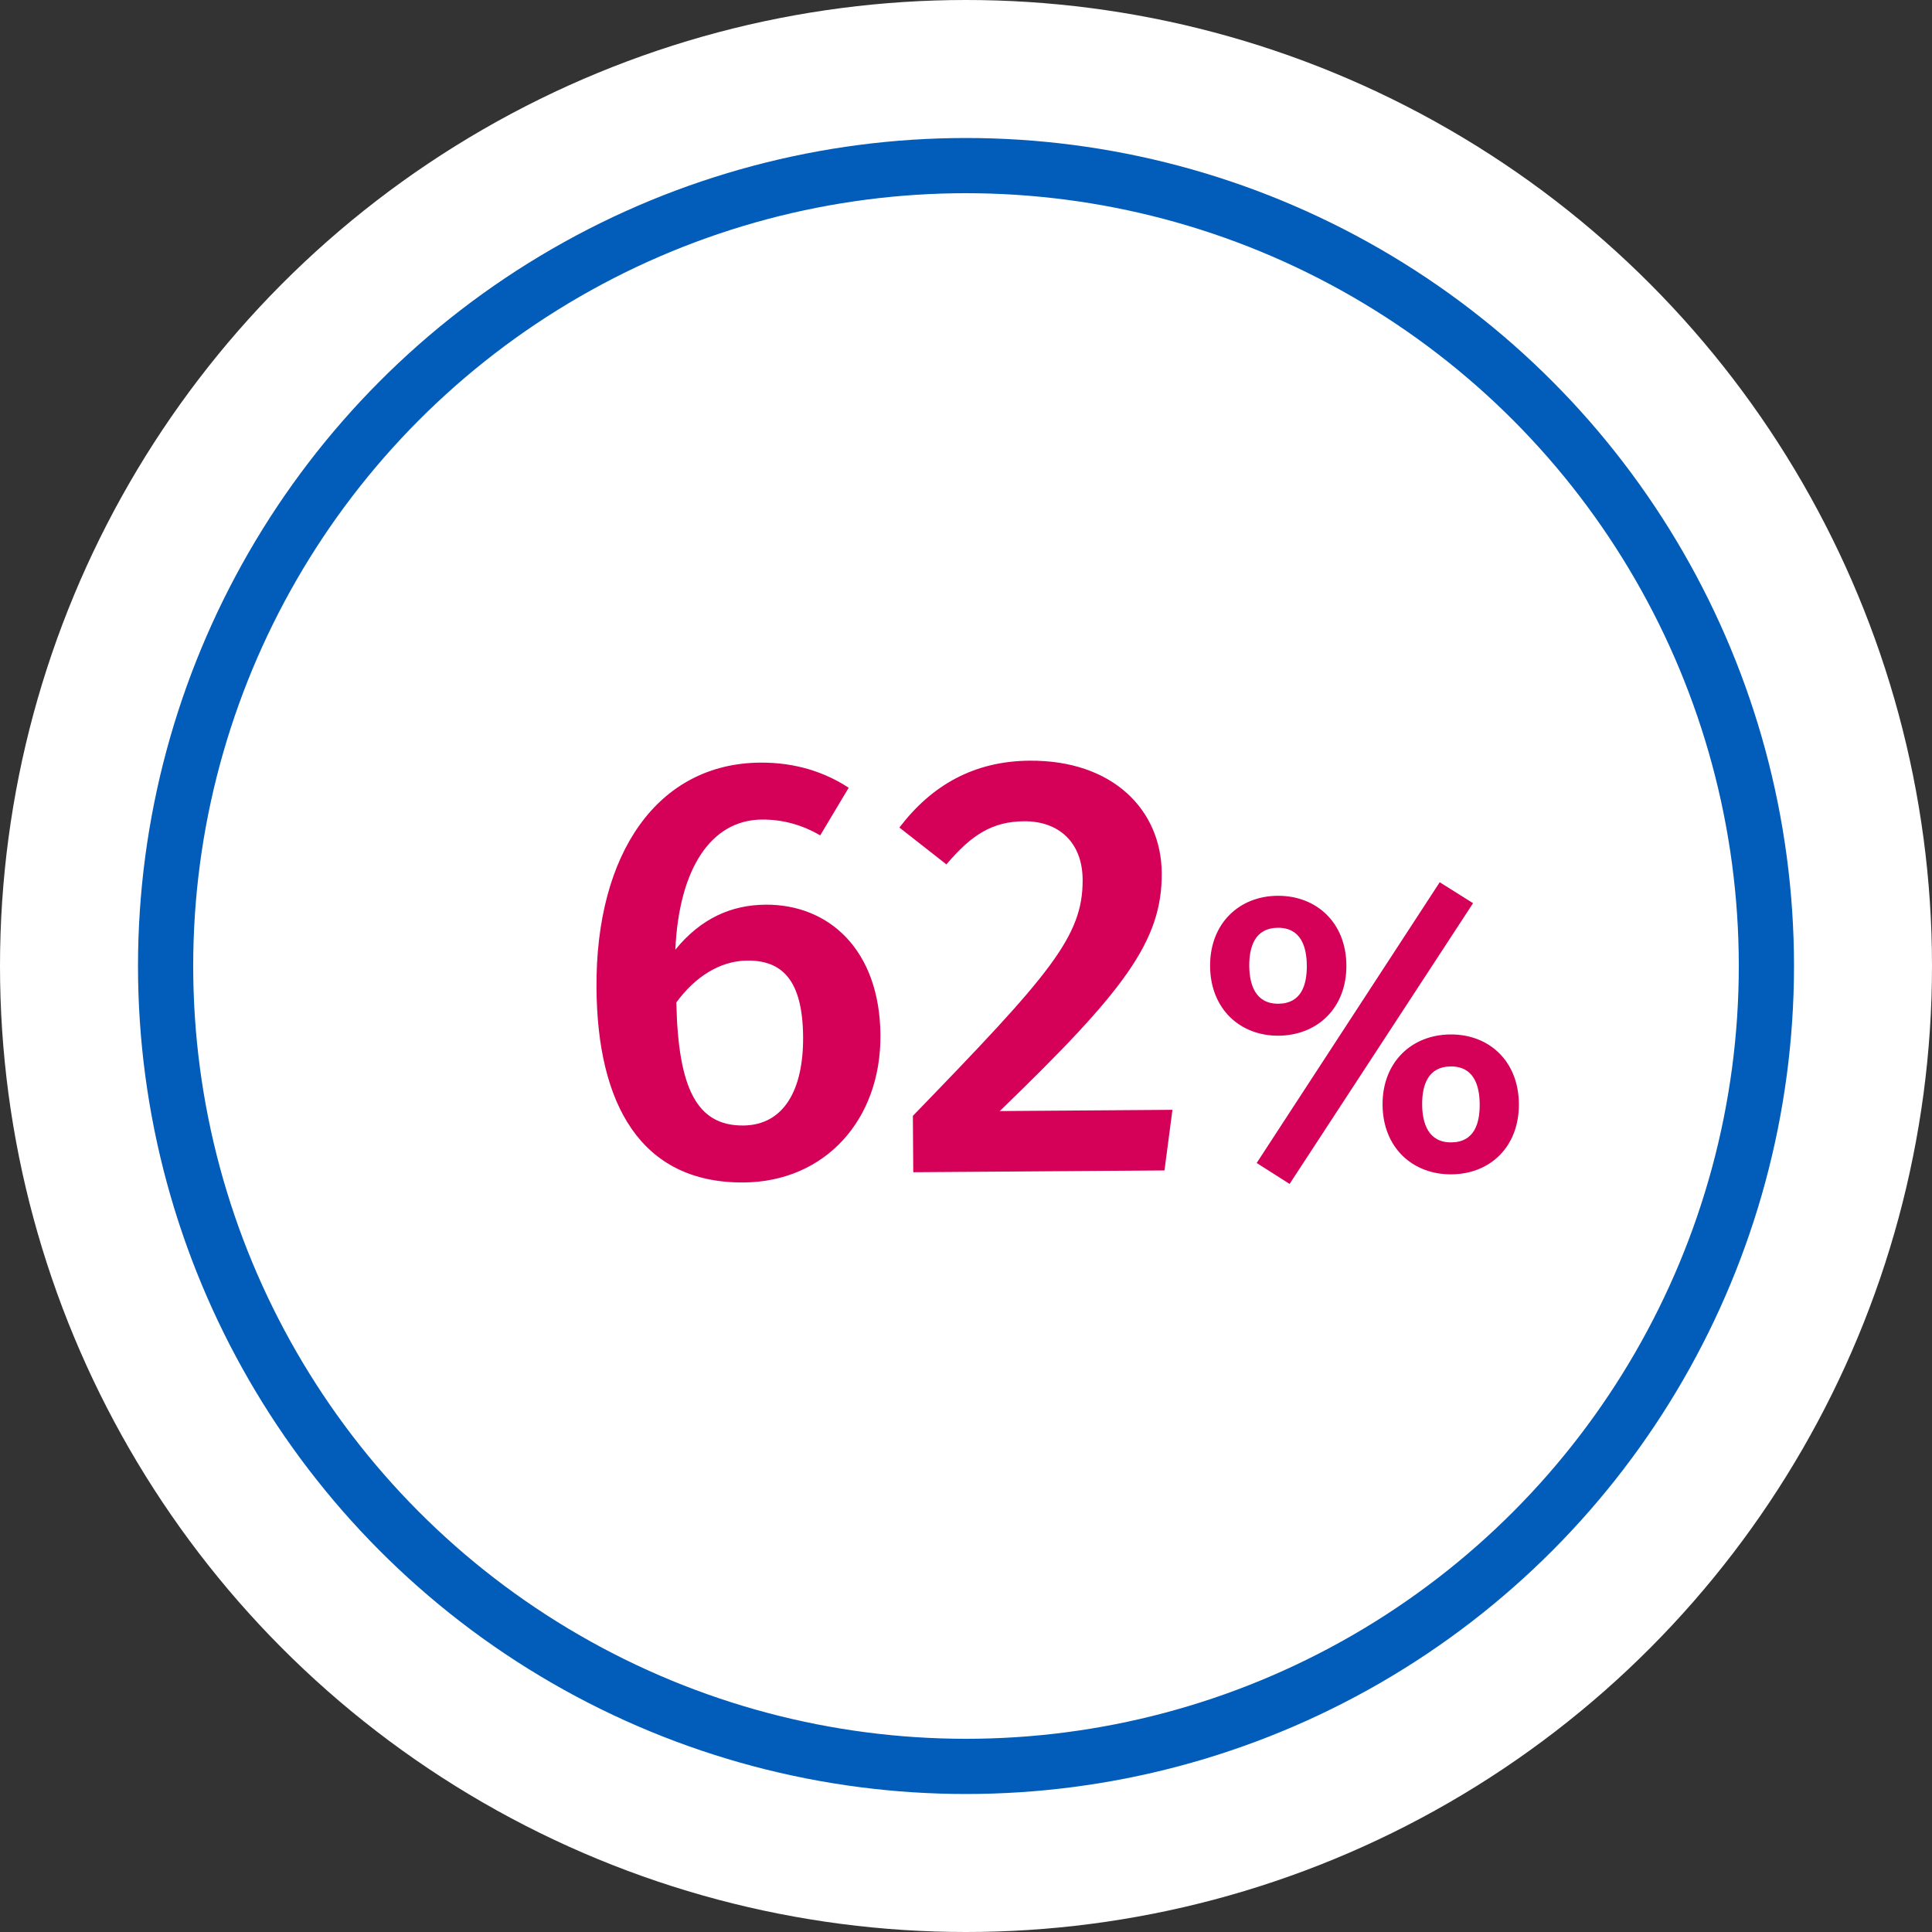
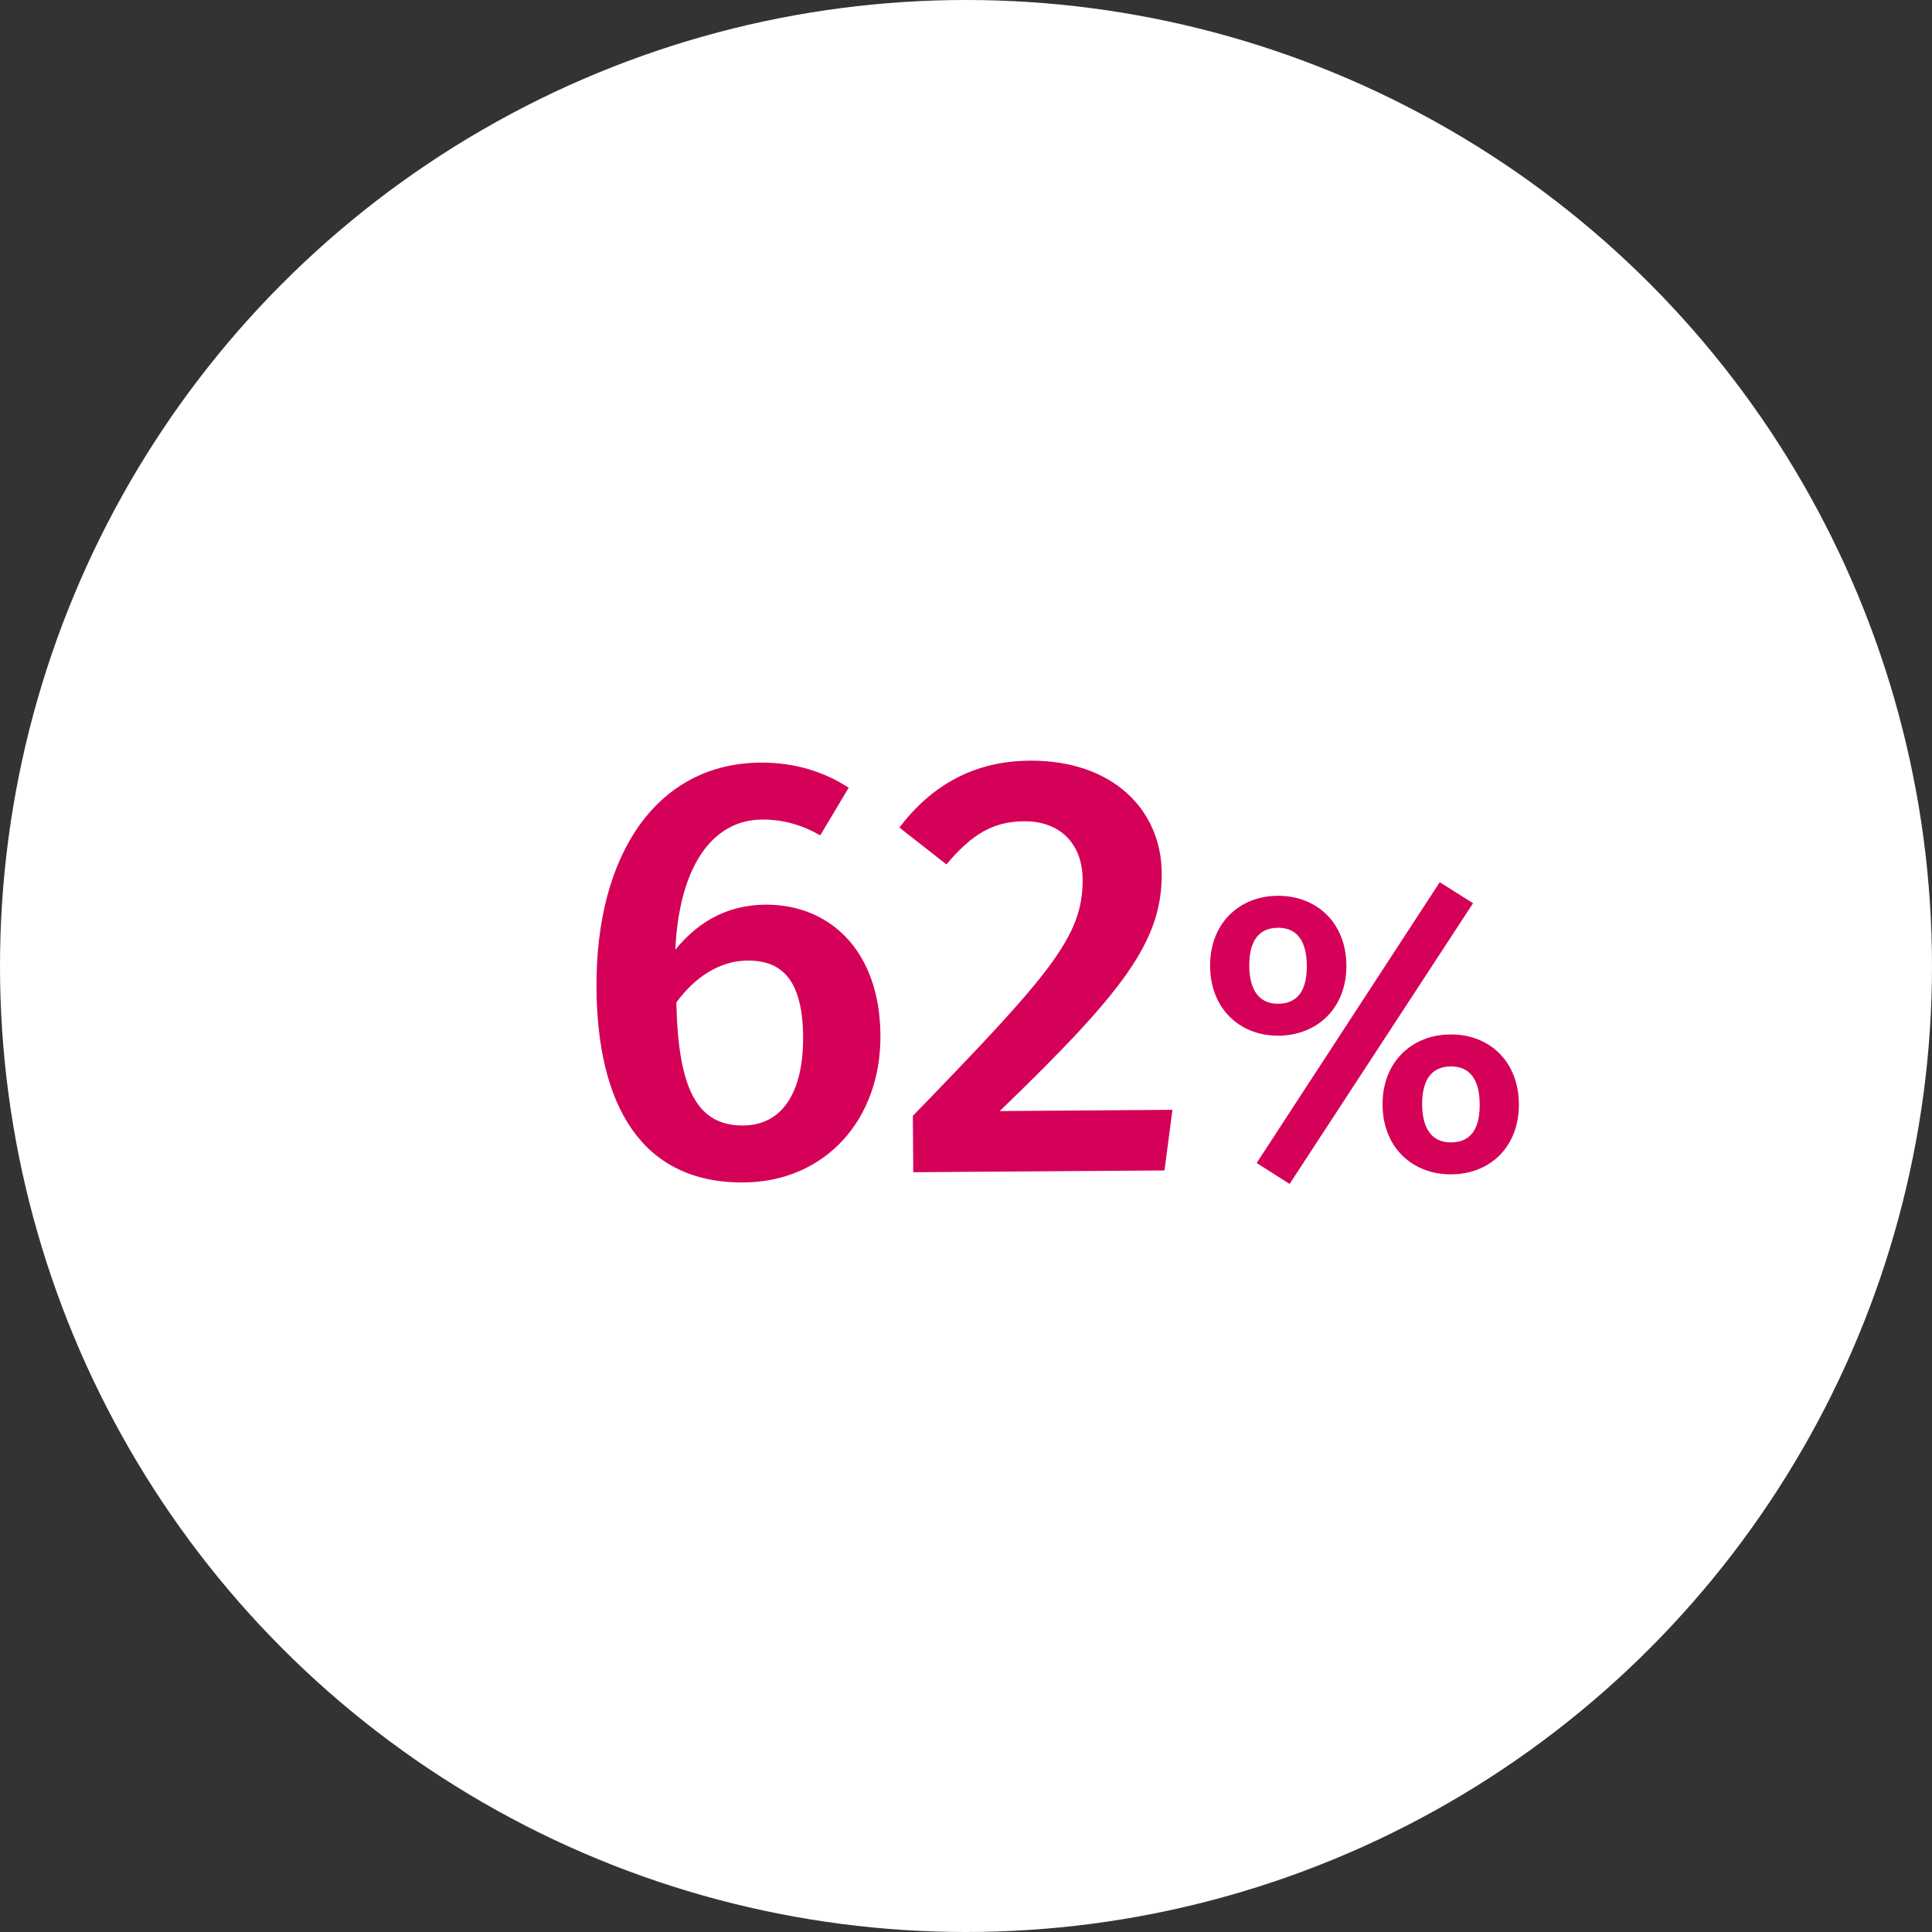
<svg xmlns="http://www.w3.org/2000/svg" width="70" height="70" viewBox="0 0 70 70" fill="none">
  <rect x="0" y="0" width="70" height="70" fill="#333333" stroke="none" />
  <circle cx="35" cy="35" r="35" fill="white" />
-   <circle cx="35" cy="35" r="29" stroke="#025CB9" stroke-width="2" />
-   <path d="M27.738 32.778C26.5 32.787 25.395 33.273 24.469 34.409C24.6 31.476 25.761 29.707 27.607 29.694C28.389 29.689 29.086 29.901 29.719 30.266L30.749 28.542C29.898 27.983 28.831 27.622 27.549 27.631C23.834 27.658 21.576 30.911 21.612 35.799C21.642 39.991 23.205 42.869 26.942 42.843C29.896 42.821 31.922 40.569 31.9 37.506C31.877 34.4 30.019 32.762 27.738 32.778ZM26.927 40.779C25.254 40.791 24.571 39.449 24.505 36.321C25.172 35.404 26.08 34.81 27.079 34.803C28.317 34.794 29.083 35.484 29.098 37.57C29.111 39.481 28.404 40.768 26.927 40.779ZM37.305 27.561C35.285 27.575 33.749 28.455 32.587 29.984L34.291 31.319C35.196 30.248 35.952 29.765 37.104 29.756C38.364 29.747 39.217 30.523 39.226 31.87C39.241 33.934 38.035 35.311 33.075 40.43L33.089 42.472L42.191 42.407L42.48 40.211L36.223 40.256C40.711 35.922 42.11 34.109 42.092 31.632C42.076 29.351 40.325 27.539 37.305 27.561ZM52.164 31.965L45.532 42.137L46.725 42.896L53.372 32.724L52.164 31.965ZM46.288 32.456C44.897 32.466 43.833 33.459 43.844 35.009C43.855 36.558 44.934 37.535 46.324 37.525C47.729 37.515 48.793 36.523 48.782 34.973C48.771 33.423 47.692 32.446 46.288 32.456ZM46.296 33.615C47.136 33.609 47.343 34.303 47.348 34.983C47.353 35.678 47.156 36.361 46.316 36.367C45.49 36.373 45.268 35.679 45.263 34.998C45.258 34.303 45.47 33.621 46.296 33.615ZM52.551 37.48C51.147 37.49 50.082 38.483 50.093 40.033C50.104 41.582 51.183 42.559 52.588 42.549C53.993 42.539 55.043 41.547 55.032 39.997C55.02 38.447 53.956 37.47 52.551 37.48ZM52.56 38.639C53.4 38.633 53.607 39.327 53.612 40.007C53.617 40.703 53.419 41.385 52.58 41.391C51.754 41.397 51.532 40.703 51.527 40.022C51.522 39.327 51.734 38.645 52.56 38.639Z" fill="#D50058" />
+   <path d="M27.738 32.778C26.5 32.787 25.395 33.273 24.469 34.409C24.6 31.476 25.761 29.707 27.607 29.694C28.389 29.689 29.086 29.901 29.719 30.266L30.749 28.542C29.898 27.983 28.831 27.622 27.549 27.631C23.834 27.658 21.576 30.911 21.612 35.799C21.642 39.991 23.205 42.869 26.942 42.843C29.896 42.821 31.922 40.569 31.9 37.506C31.877 34.4 30.019 32.762 27.738 32.778ZM26.927 40.779C25.254 40.791 24.571 39.449 24.505 36.321C25.172 35.404 26.08 34.81 27.079 34.803C28.317 34.794 29.083 35.484 29.098 37.57C29.111 39.481 28.404 40.768 26.927 40.779ZM37.305 27.561C35.285 27.575 33.749 28.455 32.587 29.984L34.291 31.319C35.196 30.248 35.952 29.765 37.104 29.756C38.364 29.747 39.217 30.523 39.226 31.87C39.241 33.934 38.035 35.311 33.075 40.43L33.089 42.472L42.191 42.407L42.48 40.211L36.223 40.256C40.711 35.922 42.11 34.109 42.092 31.632C42.076 29.351 40.325 27.539 37.305 27.561ZM52.164 31.965L45.532 42.137L46.725 42.896L53.372 32.724ZM46.288 32.456C44.897 32.466 43.833 33.459 43.844 35.009C43.855 36.558 44.934 37.535 46.324 37.525C47.729 37.515 48.793 36.523 48.782 34.973C48.771 33.423 47.692 32.446 46.288 32.456ZM46.296 33.615C47.136 33.609 47.343 34.303 47.348 34.983C47.353 35.678 47.156 36.361 46.316 36.367C45.49 36.373 45.268 35.679 45.263 34.998C45.258 34.303 45.47 33.621 46.296 33.615ZM52.551 37.48C51.147 37.49 50.082 38.483 50.093 40.033C50.104 41.582 51.183 42.559 52.588 42.549C53.993 42.539 55.043 41.547 55.032 39.997C55.02 38.447 53.956 37.47 52.551 37.48ZM52.56 38.639C53.4 38.633 53.607 39.327 53.612 40.007C53.617 40.703 53.419 41.385 52.58 41.391C51.754 41.397 51.532 40.703 51.527 40.022C51.522 39.327 51.734 38.645 52.56 38.639Z" fill="#D50058" />
</svg>